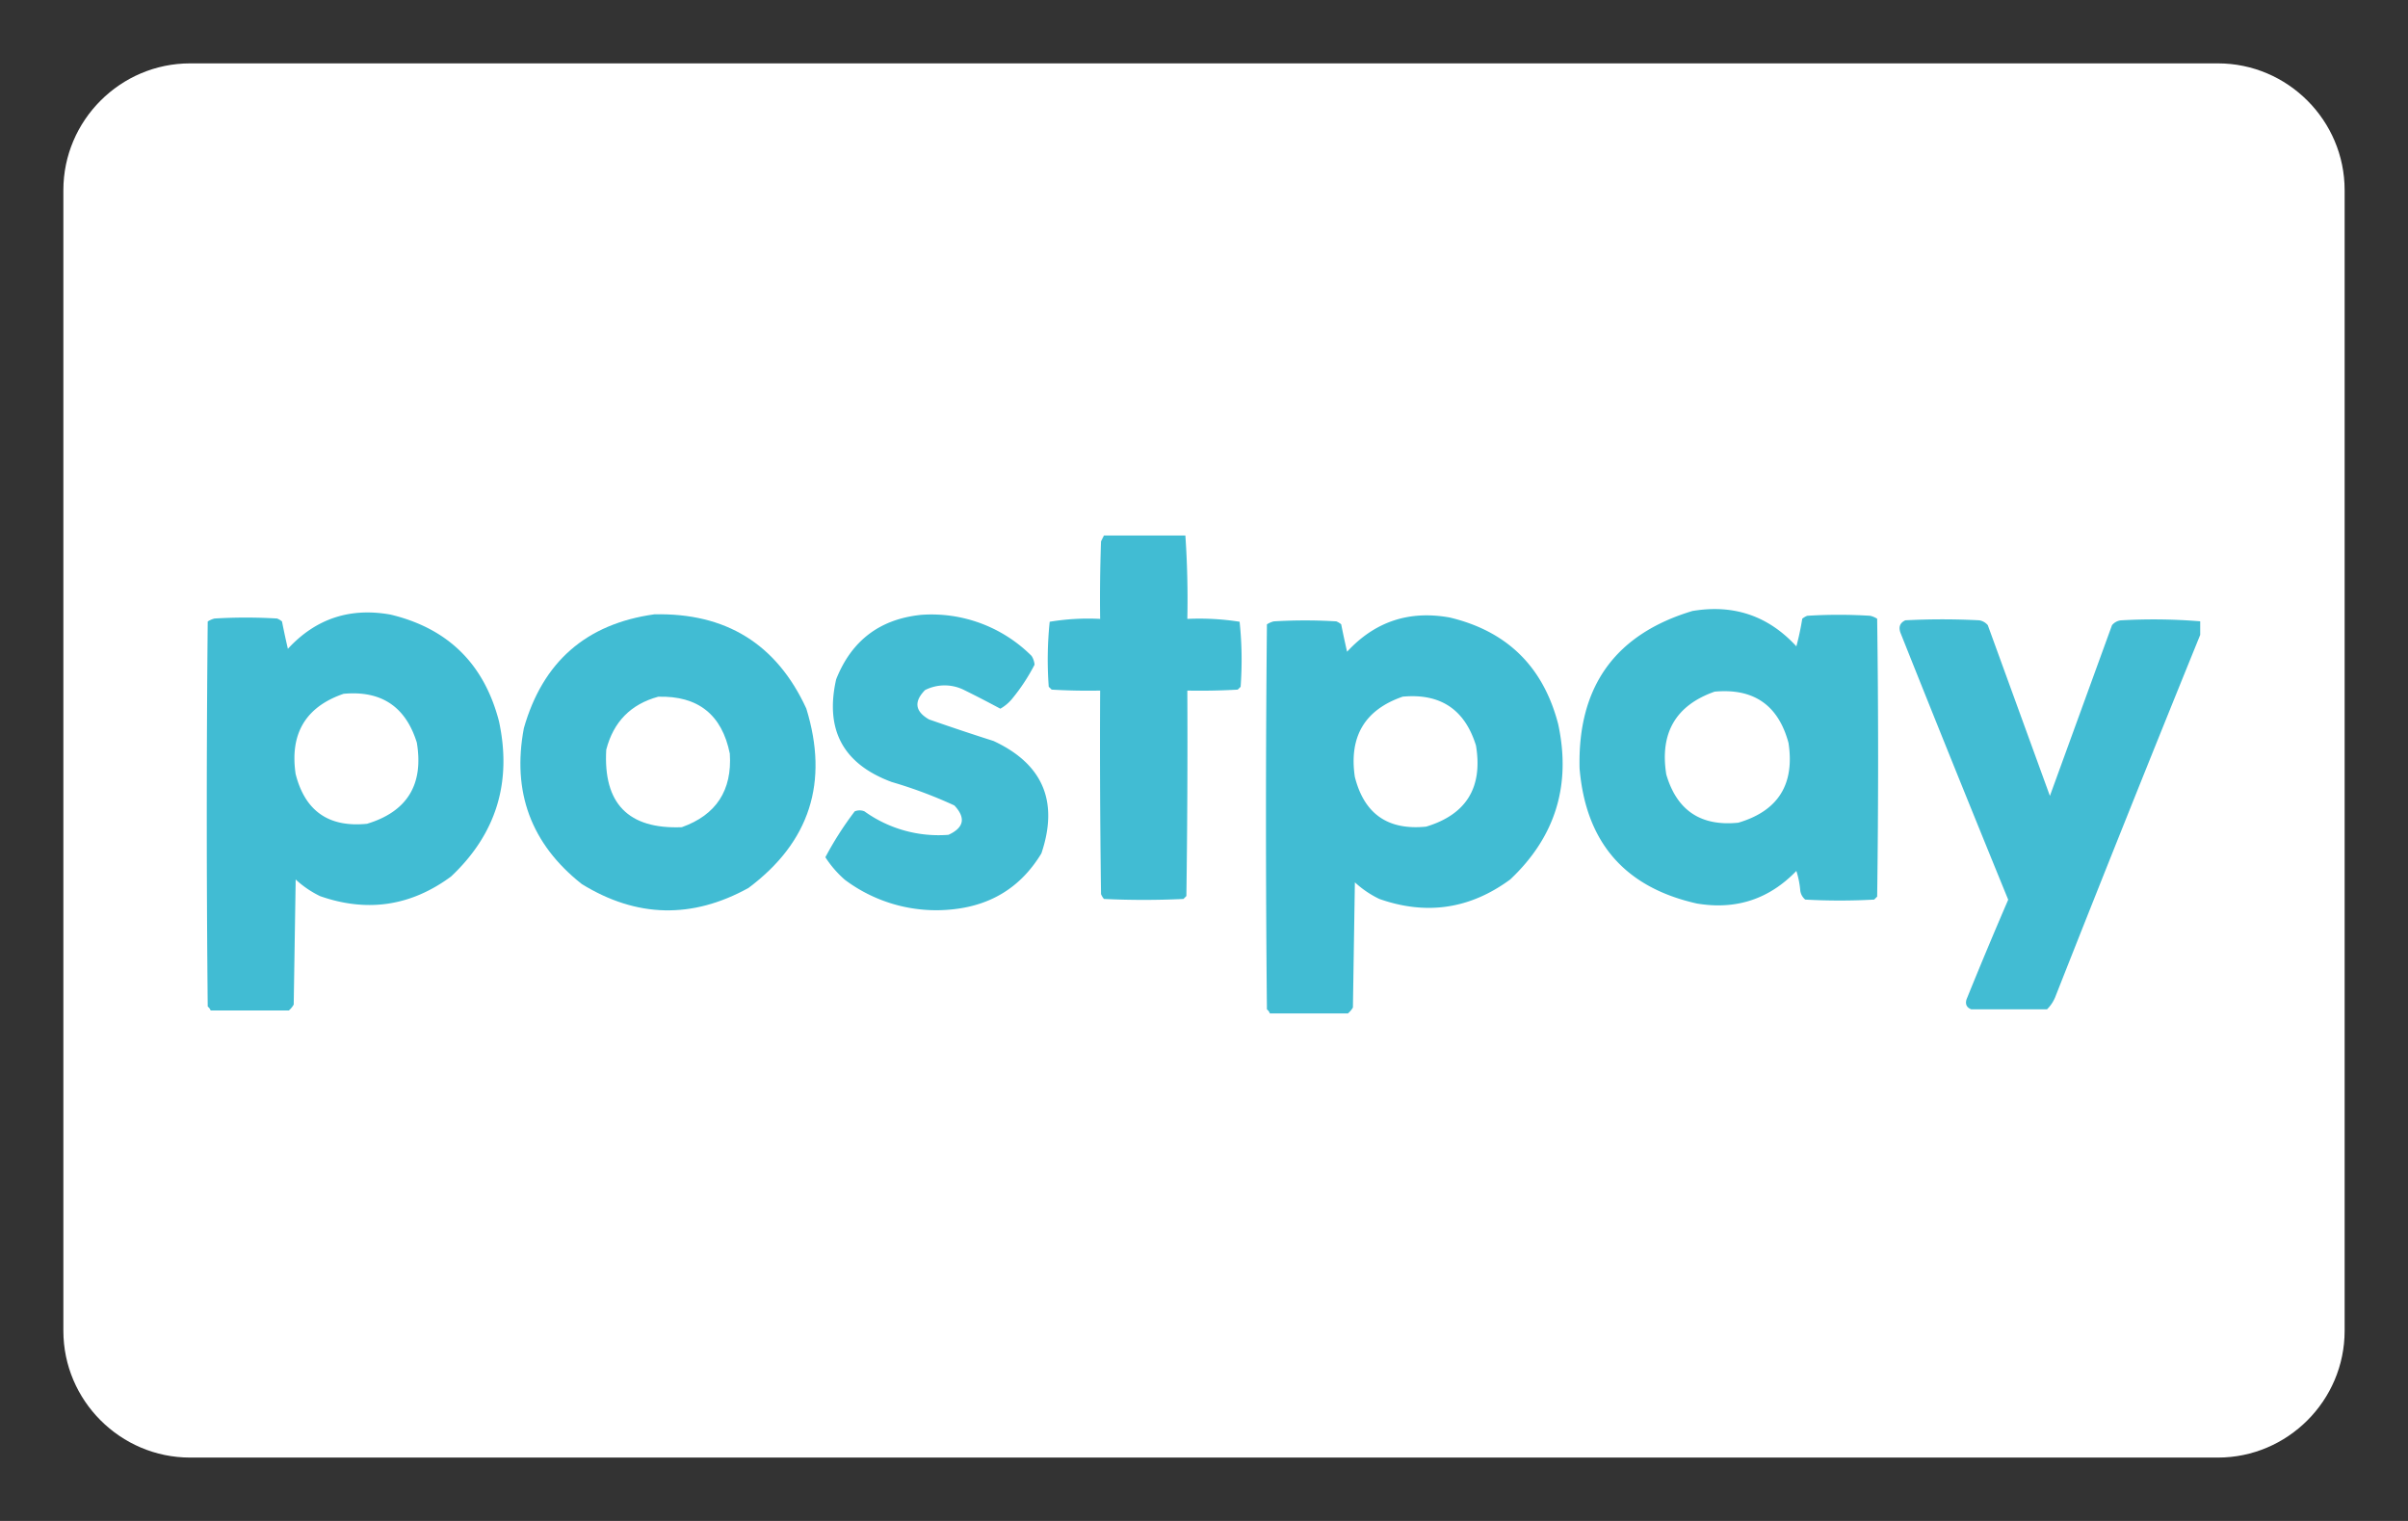
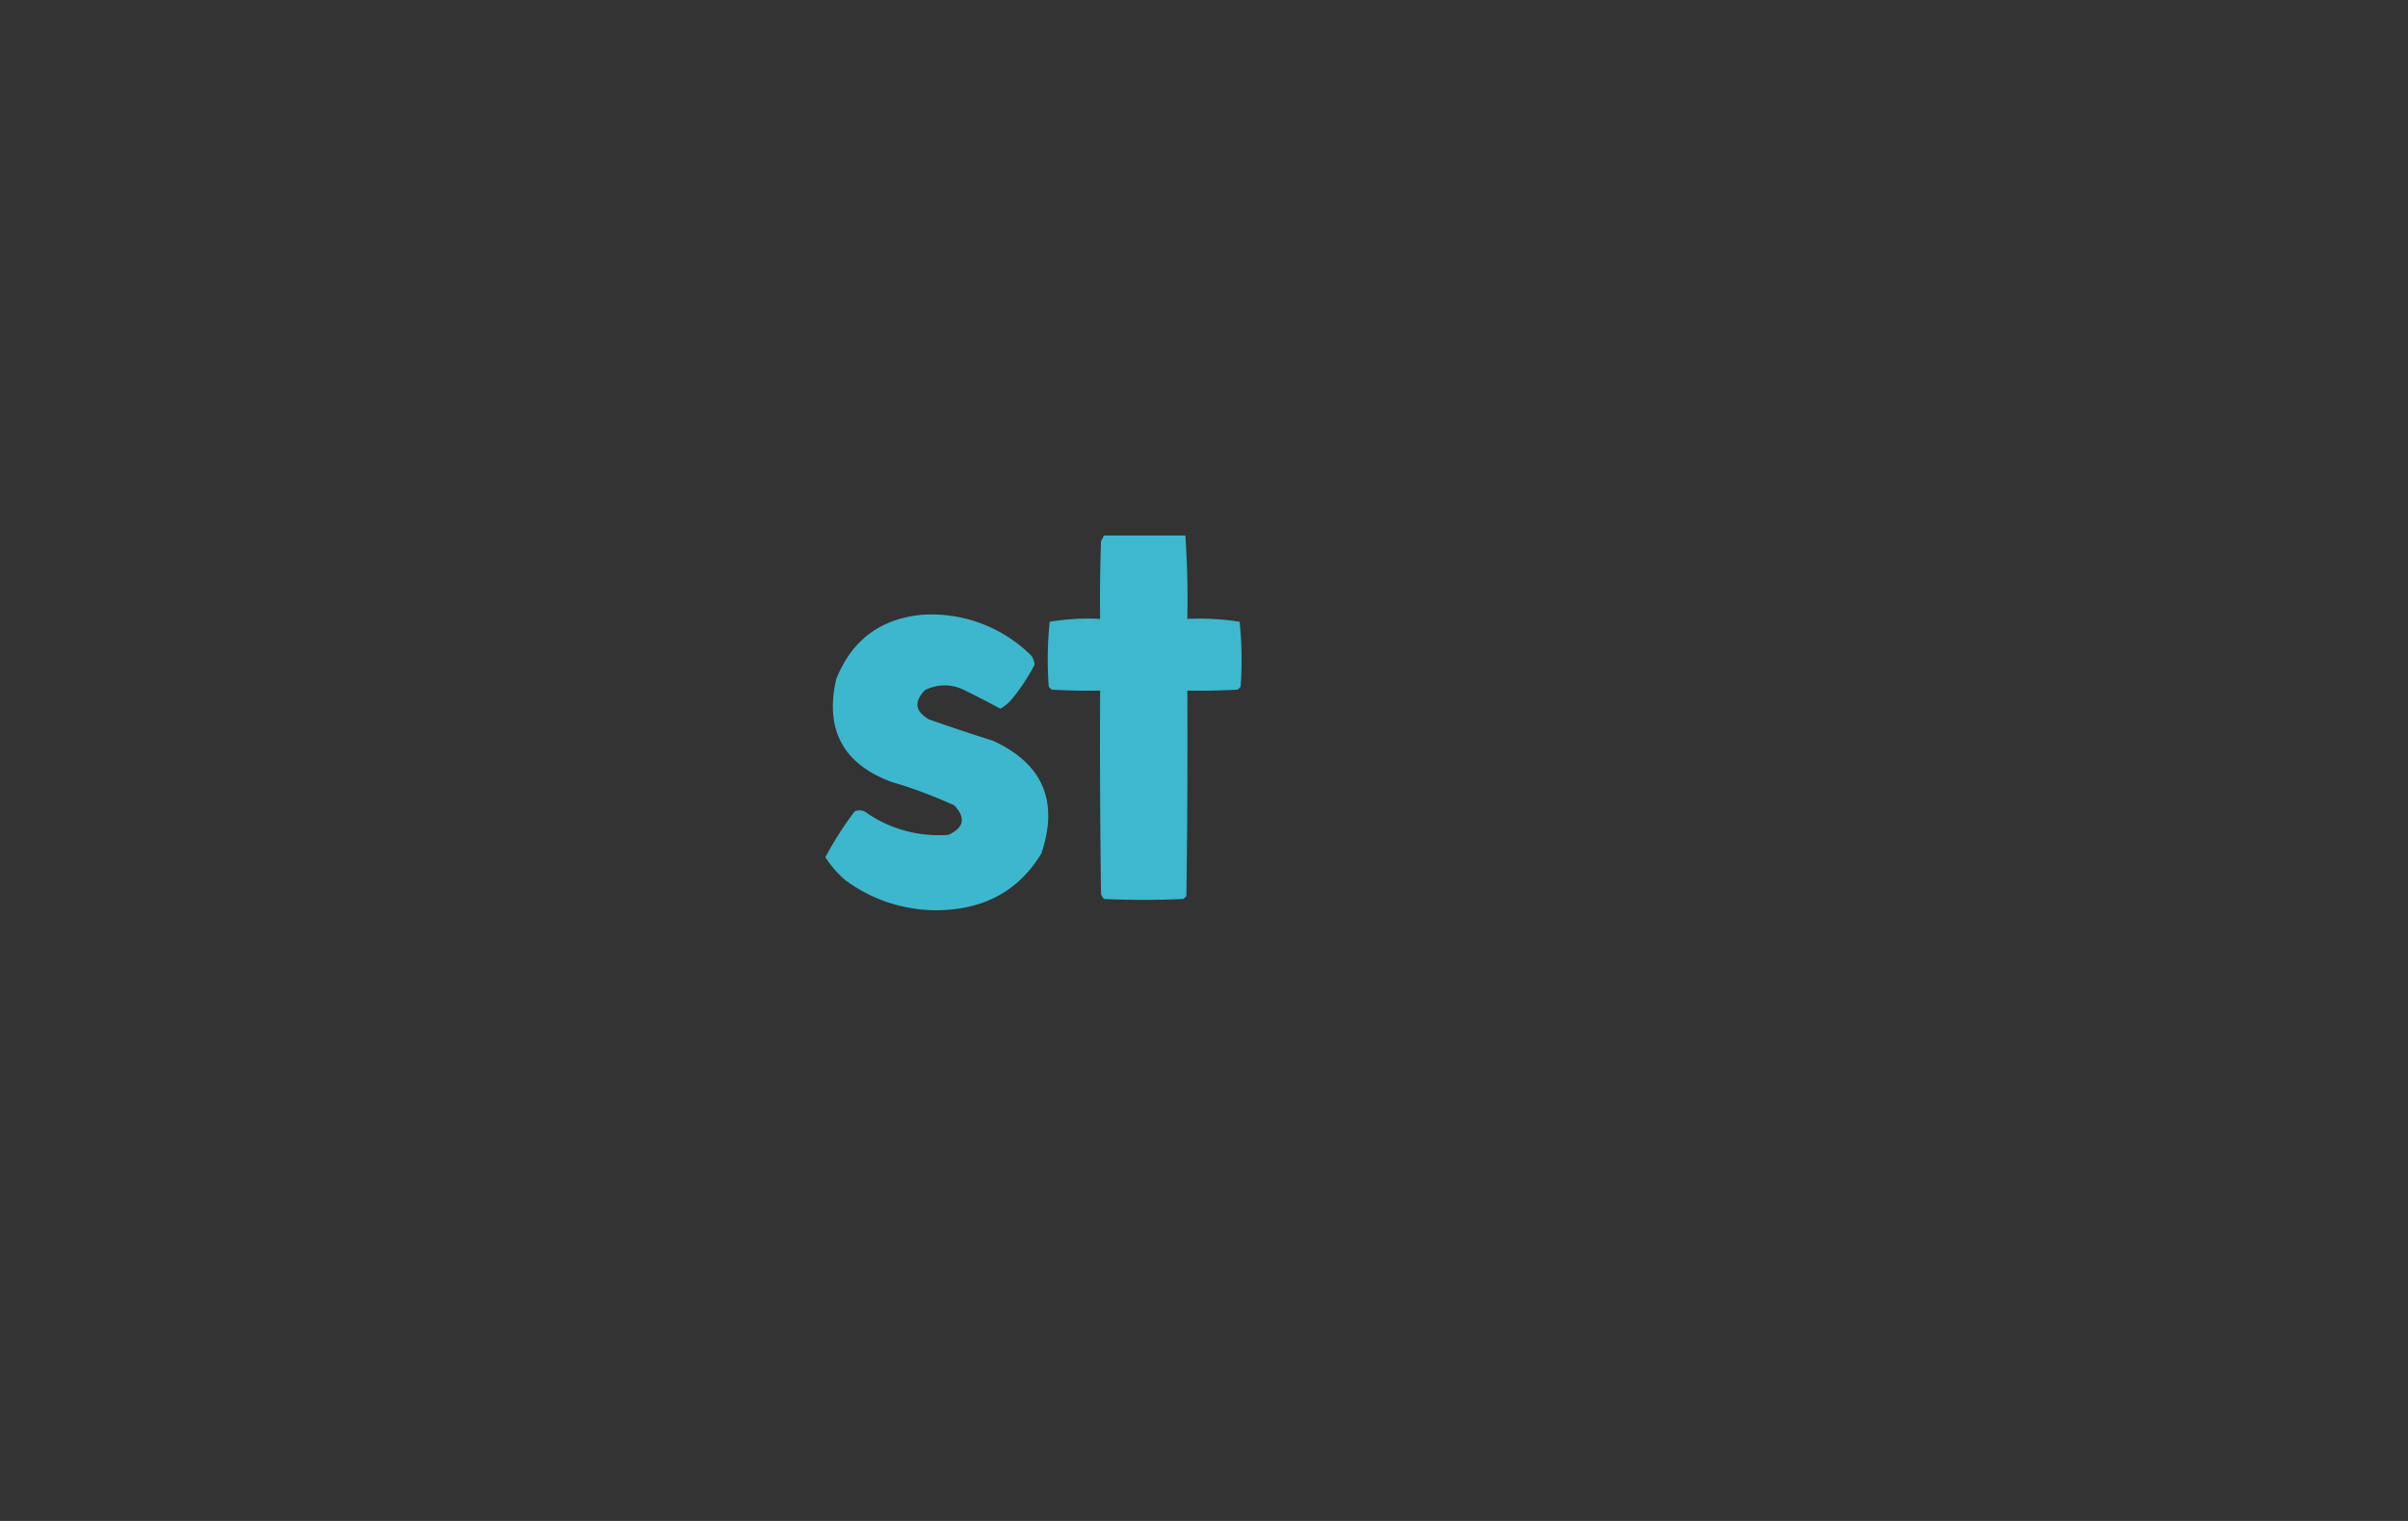
<svg xmlns="http://www.w3.org/2000/svg" aria-labelledby="pi-postpay" height="24" width="38" viewBox="0 0 38 24" role="img">
  <rect x="0" y="0" width="38" height="24" fill="#333333" stroke="none" />
  <title id="pi-postpay">Postpay</title>
-   <path d="M35 1c1.1 0 2 .9 2 2v18c0 1.1-.9 2-2 2H3c-1.1 0-2-.9-2-2V3c0-1.1.9-2 2-2h32" fill="#fff" />
  <g fill-rule="evenodd" fill="#3ebbd2" clip-rule="evenodd">
    <path opacity=".98" d="M17.421 8.45h1.285c.03.436.04.875.031 1.316a4.1 4.1 0 01.825.045c.036.34.041.681.016 1.026l-.046.045c-.264.015-.53.02-.795.015.005 1.081 0 2.162-.015 3.242l-.046.046c-.418.02-.837.02-1.255 0a.29.29 0 01-.046-.076c-.014-1.07-.02-2.141-.014-3.212-.255.005-.51 0-.765-.015l-.046-.045a5.806 5.806 0 01.015-1.026c.262-.043.527-.059.796-.045-.006-.408 0-.816.014-1.224l.046-.092z" />
-     <path opacity=".978" d="M10.325 9.694c1.13-.026 1.93.468 2.399 1.486.359 1.164.055 2.108-.913 2.832-.89.491-1.766.47-2.63-.062-.8-.632-1.104-1.452-.914-2.46.299-1.048.984-1.646 2.058-1.796zm.062 1.3c.628-.017 1.006.282 1.13.898.038.58-.215.968-.758 1.161-.844.033-1.241-.374-1.192-1.223.114-.44.387-.718.82-.836z" />
    <path opacity=".973" d="M14.537 9.702a2.234 2.234 0 011.742.648c.027.042.043.09.047.139a3.04 3.04 0 01-.356.54.659.659 0 01-.184.154c-.188-.101-.377-.199-.57-.294a.685.685 0 00-.618 0c-.179.182-.158.336.062.463.338.118.677.232 1.018.34.779.362 1.032.954.756 1.774-.312.516-.769.81-1.373.88a2.406 2.406 0 01-1.728-.463 1.67 1.67 0 01-.308-.356c.134-.253.288-.494.463-.724a.2.2 0 01.154 0c.384.276.854.407 1.326.37.245-.113.276-.267.093-.463a7.128 7.128 0 00-.988-.37c-.766-.283-1.058-.822-.878-1.62.242-.612.689-.951 1.342-1.018z" />
-     <path opacity=".978" d="M4.558 15.945H3.324a.133.133 0 00-.046-.062c-.02-2.025-.02-4.05 0-6.076a.35.35 0 01.108-.047c.329-.02.658-.02.987 0a.292.292 0 01.077.046c.029.146.06.29.093.432.438-.475.977-.655 1.62-.54.906.217 1.476.778 1.711 1.682.208.962-.043 1.78-.756 2.451-.633.467-1.322.57-2.066.31a1.565 1.565 0 01-.386-.263l-.031 1.974a.348.348 0 01-.077.093zm.864-4.997c.594-.055.98.202 1.156.771.11.661-.152 1.088-.786 1.28-.603.061-.979-.2-1.127-.787-.093-.637.16-1.059.757-1.264zm15.85 5.043h-1.233a.133.133 0 00-.046-.063c-.02-2.025-.02-4.05 0-6.076a.35.35 0 01.108-.047c.33-.02.658-.02.987 0a.292.292 0 01.077.046c.029.146.06.29.093.433.438-.475.977-.656 1.62-.54.906.216 1.476.777 1.711 1.681.208.962-.043 1.78-.756 2.452-.633.466-1.322.57-2.066.308a1.565 1.565 0 01-.386-.262l-.031 1.975a.348.348 0 01-.077.092zm.864-4.998c.595-.055.98.202 1.156.771.11.662-.152 1.088-.786 1.28-.603.061-.979-.2-1.126-.787-.093-.637.159-1.058.756-1.264z" />
-     <path opacity=".981" d="M26.715 9.64c.649-.107 1.193.08 1.633.559.038-.142.069-.286.093-.436a.295.295 0 01.078-.046c.331-.021.663-.021.995 0 .038.009.075.025.109.046.02 1.462.02 2.923 0 4.385l-.047.047c-.362.02-.726.02-1.088 0a.22.22 0 01-.078-.14 1.43 1.43 0 00-.062-.312c-.43.446-.954.618-1.571.514-1.136-.255-1.752-.965-1.85-2.13-.034-1.292.562-2.122 1.788-2.488zm.342 1.274c.617-.057 1.006.212 1.167.809.1.655-.165 1.074-.793 1.259-.592.06-.97-.194-1.136-.762-.104-.654.15-1.09.763-1.306z" />
-     <path opacity=".973" d="M34.721 9.804v.214c-.77 1.895-1.53 3.793-2.28 5.695a.579.579 0 01-.138.214h-1.194c-.072-.027-.098-.078-.077-.154a74.4 74.4 0 01.659-1.576c-.572-1.4-1.139-2.803-1.699-4.209-.035-.093-.01-.16.076-.2.388-.02.776-.02 1.164 0a.222.222 0 01.137.077l.98 2.694.98-2.694a.216.216 0 01.137-.076 9.05 9.05 0 011.255.015z" />
  </g>
</svg>